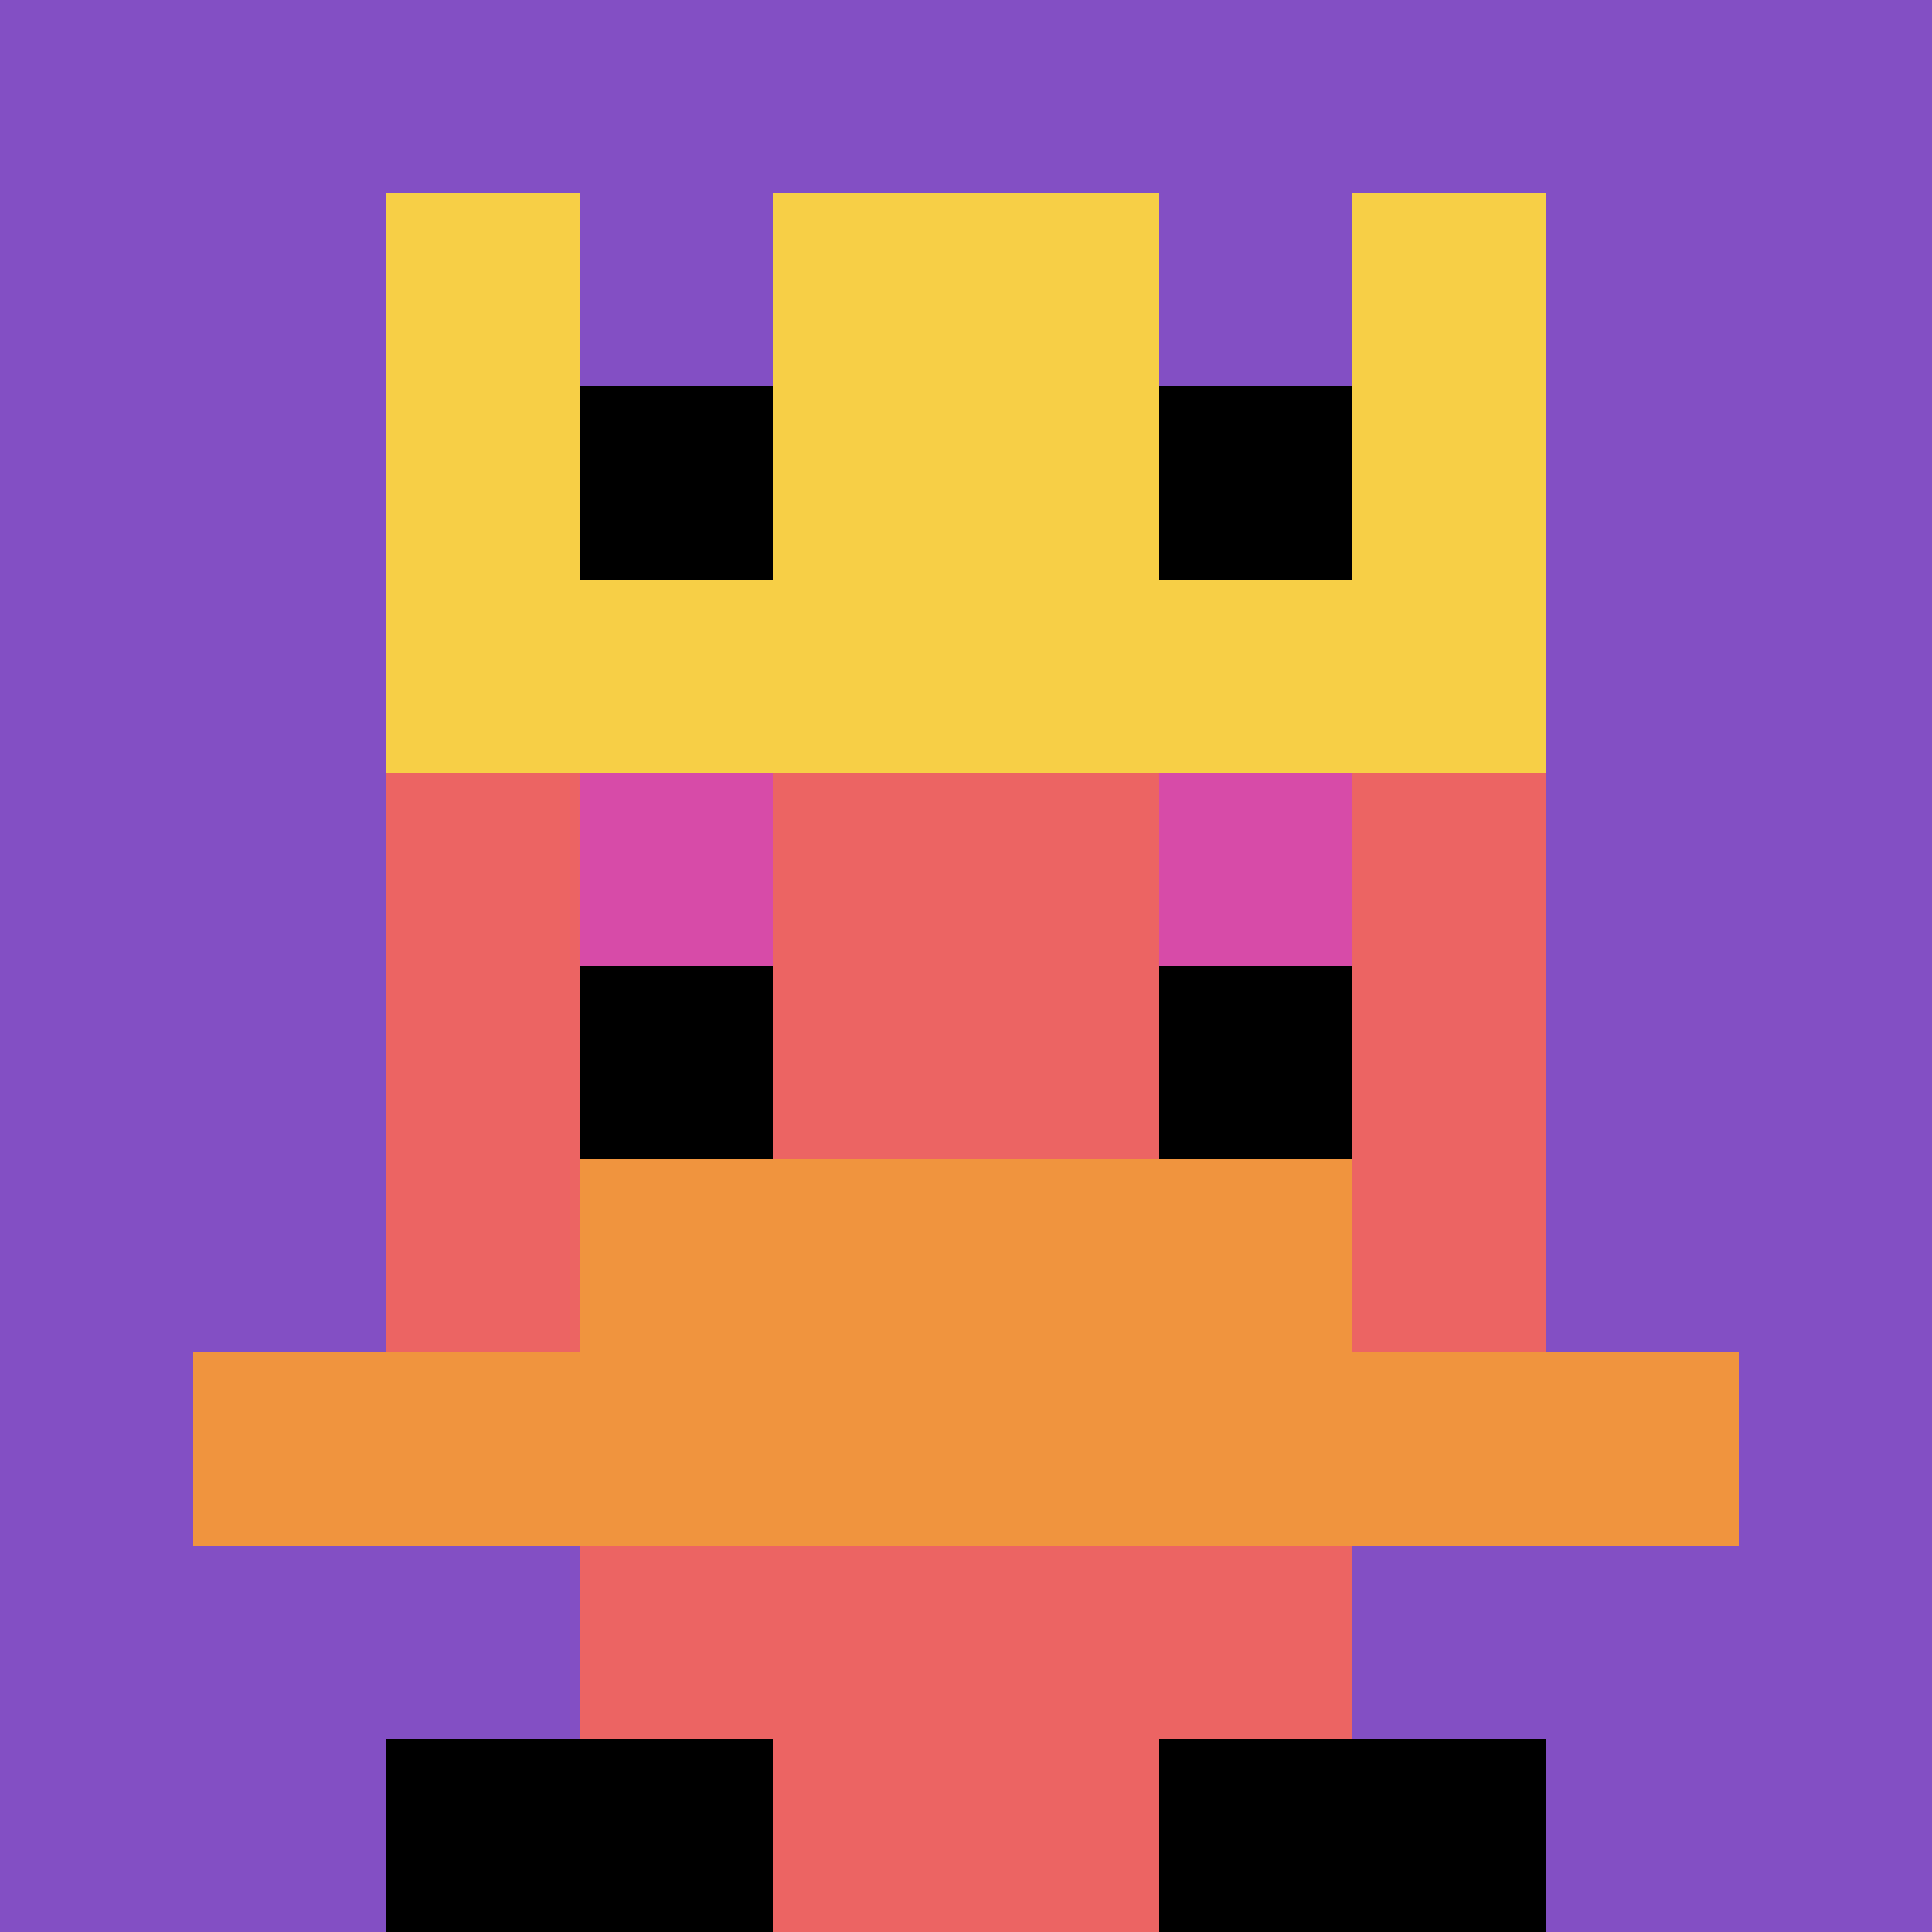
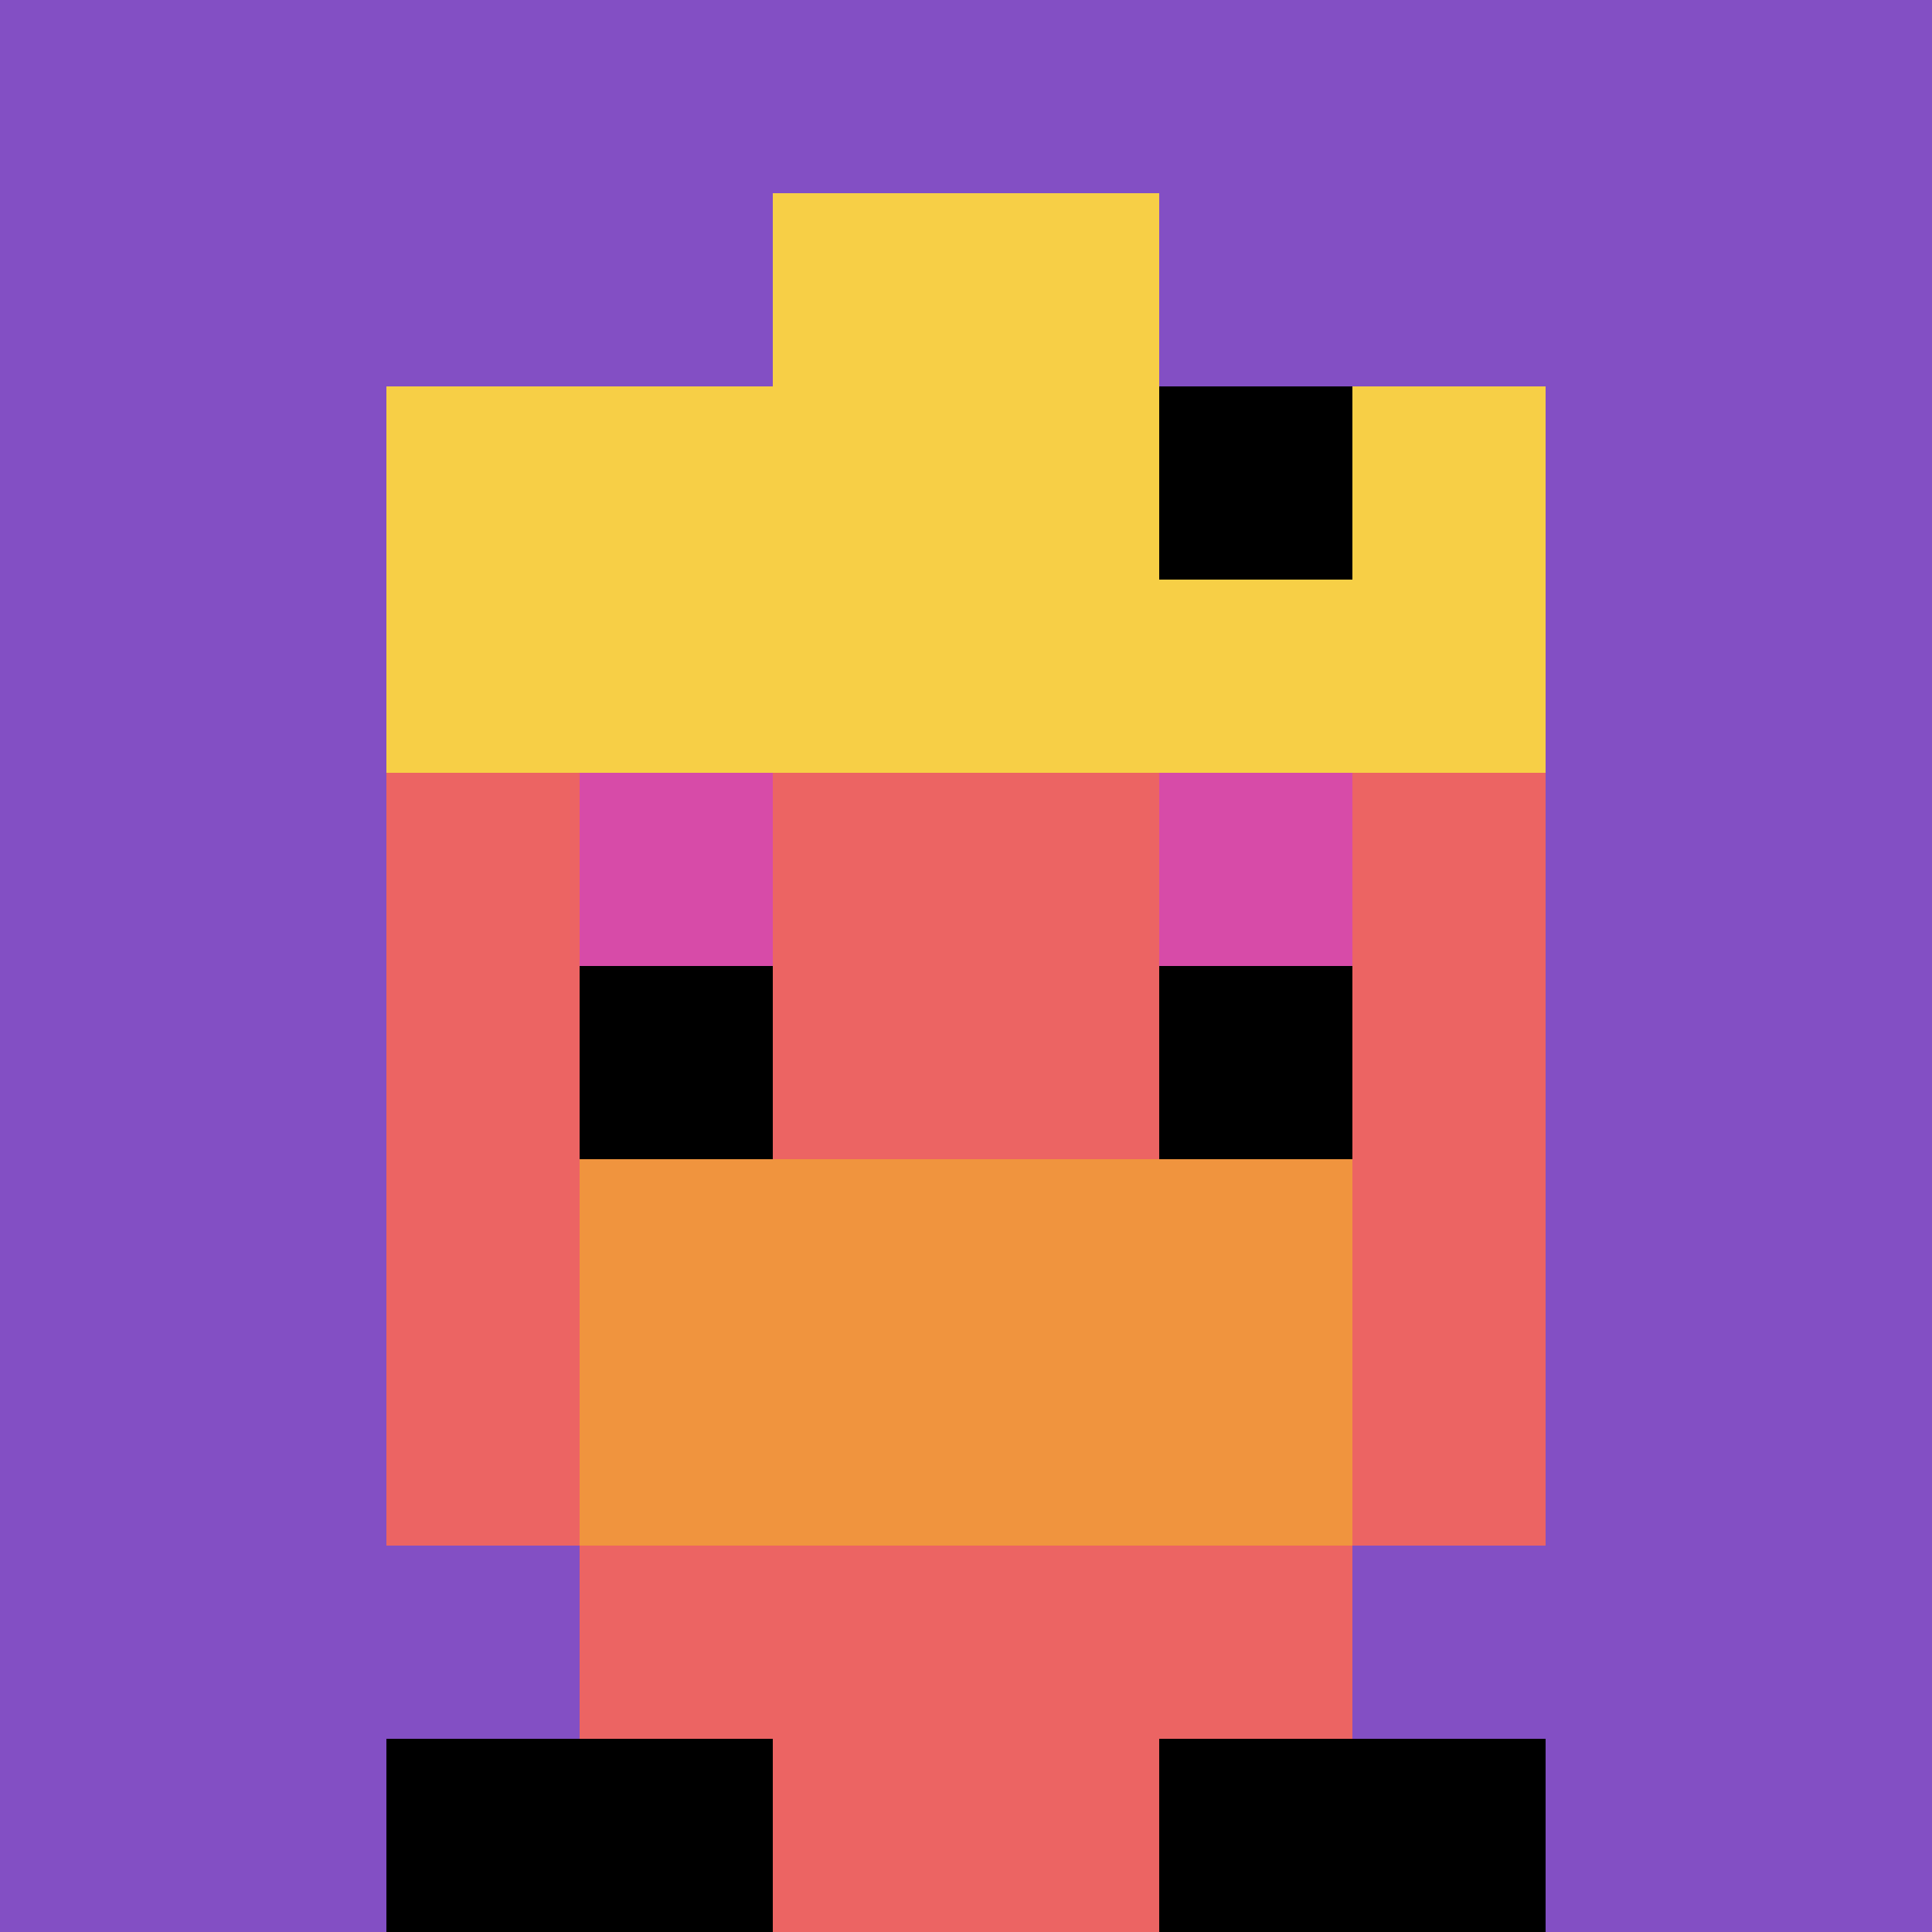
<svg xmlns="http://www.w3.org/2000/svg" version="1.1" width="1078" height="1078">
  <title>'goose-pfp-119684' by Dmitri Cherniak</title>
  <desc>seed=119684
backgroundColor=#ffffff
padding=20
innerPadding=0
timeout=500
dimension=1
border=false
Save=function(){return n.handleSave()}
frame=1443

Rendered at Sun Sep 15 2024 20:35:19 GMT+0800 (中国标准时间)
Generated in &lt;1ms
</desc>
  <defs />
  <rect width="100%" height="100%" fill="#ffffff" />
  <g>
    <g id="0-0">
      <rect x="0" y="0" height="1078" width="1078" fill="#834FC4" />
      <g>
        <rect id="0-0-3-2-4-7" x="323.4" y="215.6" width="431.2" height="754.6" fill="#EC6463" />
        <rect id="0-0-2-3-6-5" x="215.6" y="323.4" width="646.8" height="539" fill="#EC6463" />
        <rect id="0-0-4-8-2-2" x="431.2" y="862.4" width="215.6" height="215.6" fill="#EC6463" />
-         <rect id="0-0-1-7-8-1" x="107.8" y="754.6" width="862.4" height="107.8" fill="#F0943E" />
        <rect id="0-0-3-6-4-2" x="323.4" y="646.8" width="431.2" height="215.6" fill="#F0943E" />
        <rect id="0-0-3-4-1-1" x="323.4" y="431.2" width="107.8" height="107.8" fill="#D74BA8" />
        <rect id="0-0-6-4-1-1" x="646.8" y="431.2" width="107.8" height="107.8" fill="#D74BA8" />
        <rect id="0-0-3-5-1-1" x="323.4" y="539" width="107.8" height="107.8" fill="#000000" />
        <rect id="0-0-6-5-1-1" x="646.8" y="539" width="107.8" height="107.8" fill="#000000" />
-         <rect id="0-0-2-1-1-2" x="215.6" y="107.8" width="107.8" height="215.6" fill="#F7CF46" />
        <rect id="0-0-4-1-2-2" x="431.2" y="107.8" width="215.6" height="215.6" fill="#F7CF46" />
-         <rect id="0-0-7-1-1-2" x="754.6" y="107.8" width="107.8" height="215.6" fill="#F7CF46" />
        <rect id="0-0-2-2-6-2" x="215.6" y="215.6" width="646.8" height="215.6" fill="#F7CF46" />
-         <rect id="0-0-3-2-1-1" x="323.4" y="215.6" width="107.8" height="107.8" fill="#000000" />
        <rect id="0-0-6-2-1-1" x="646.8" y="215.6" width="107.8" height="107.8" fill="#000000" />
        <rect id="0-0-2-9-2-1" x="215.6" y="970.2" width="215.6" height="107.8" fill="#000000" />
        <rect id="0-0-6-9-2-1" x="646.8" y="970.2" width="215.6" height="107.8" fill="#000000" />
      </g>
      <rect x="0" y="0" stroke="white" stroke-width="0" height="1078" width="1078" fill="none" />
    </g>
  </g>
</svg>